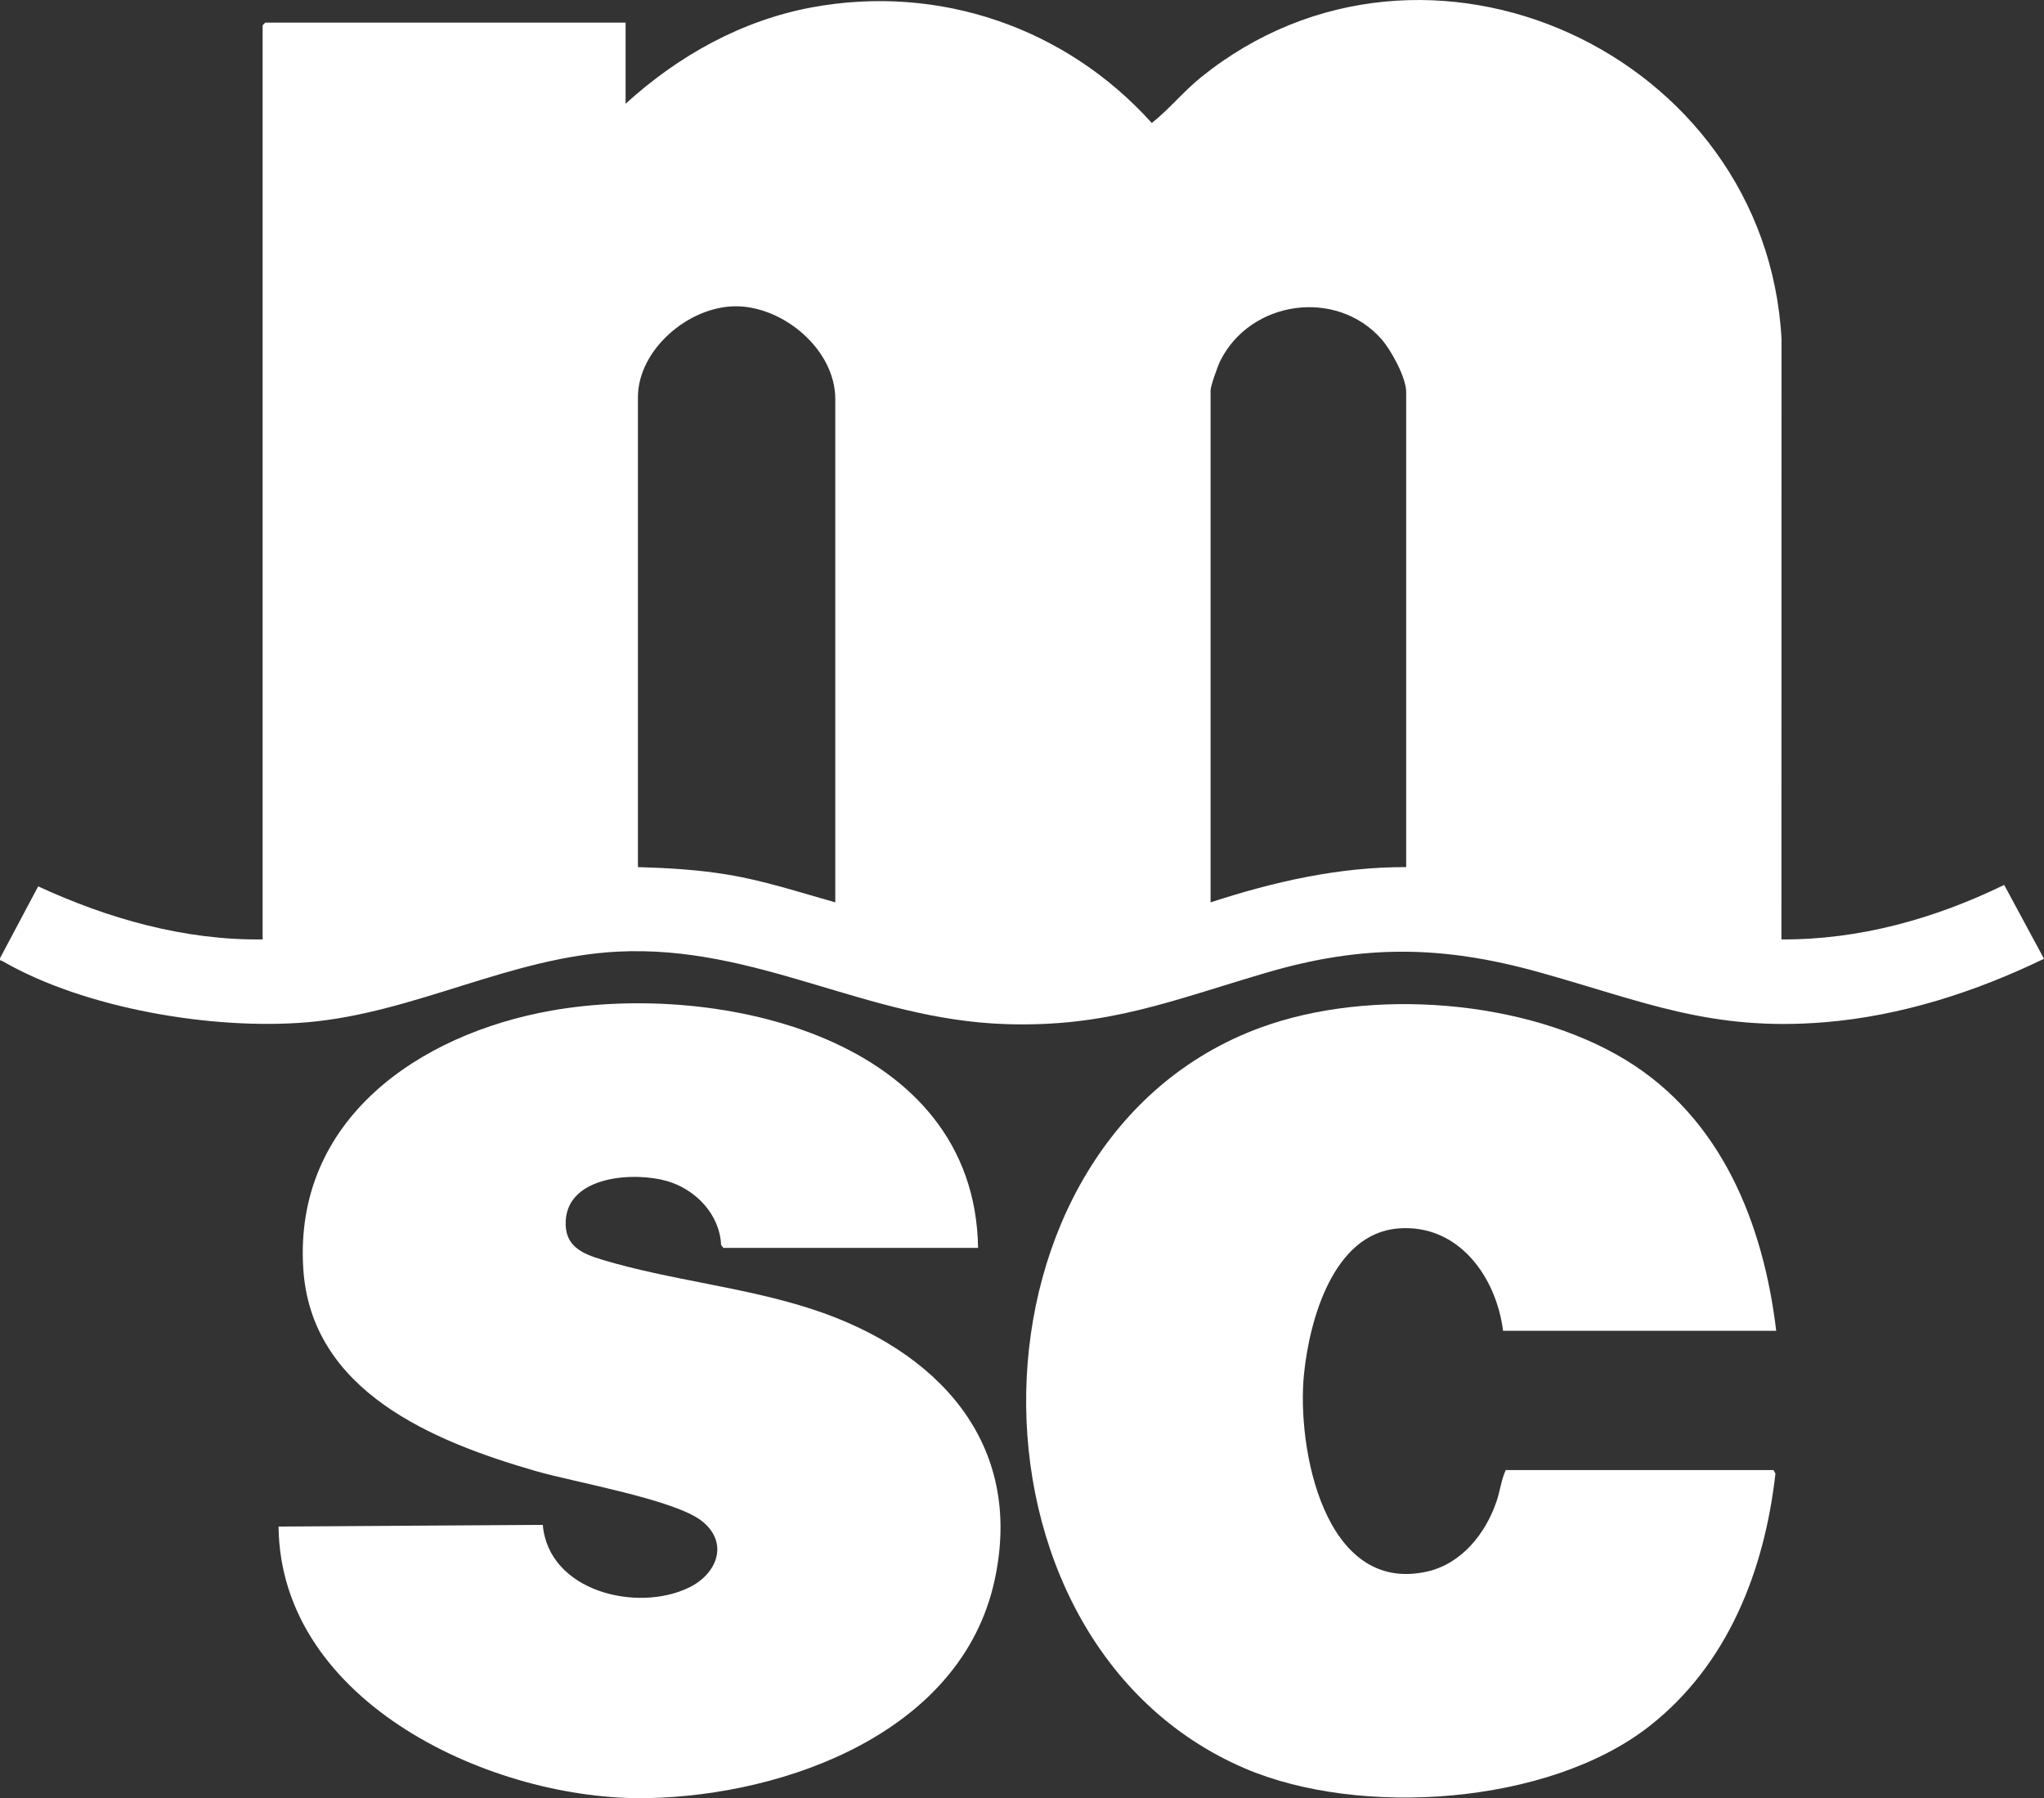
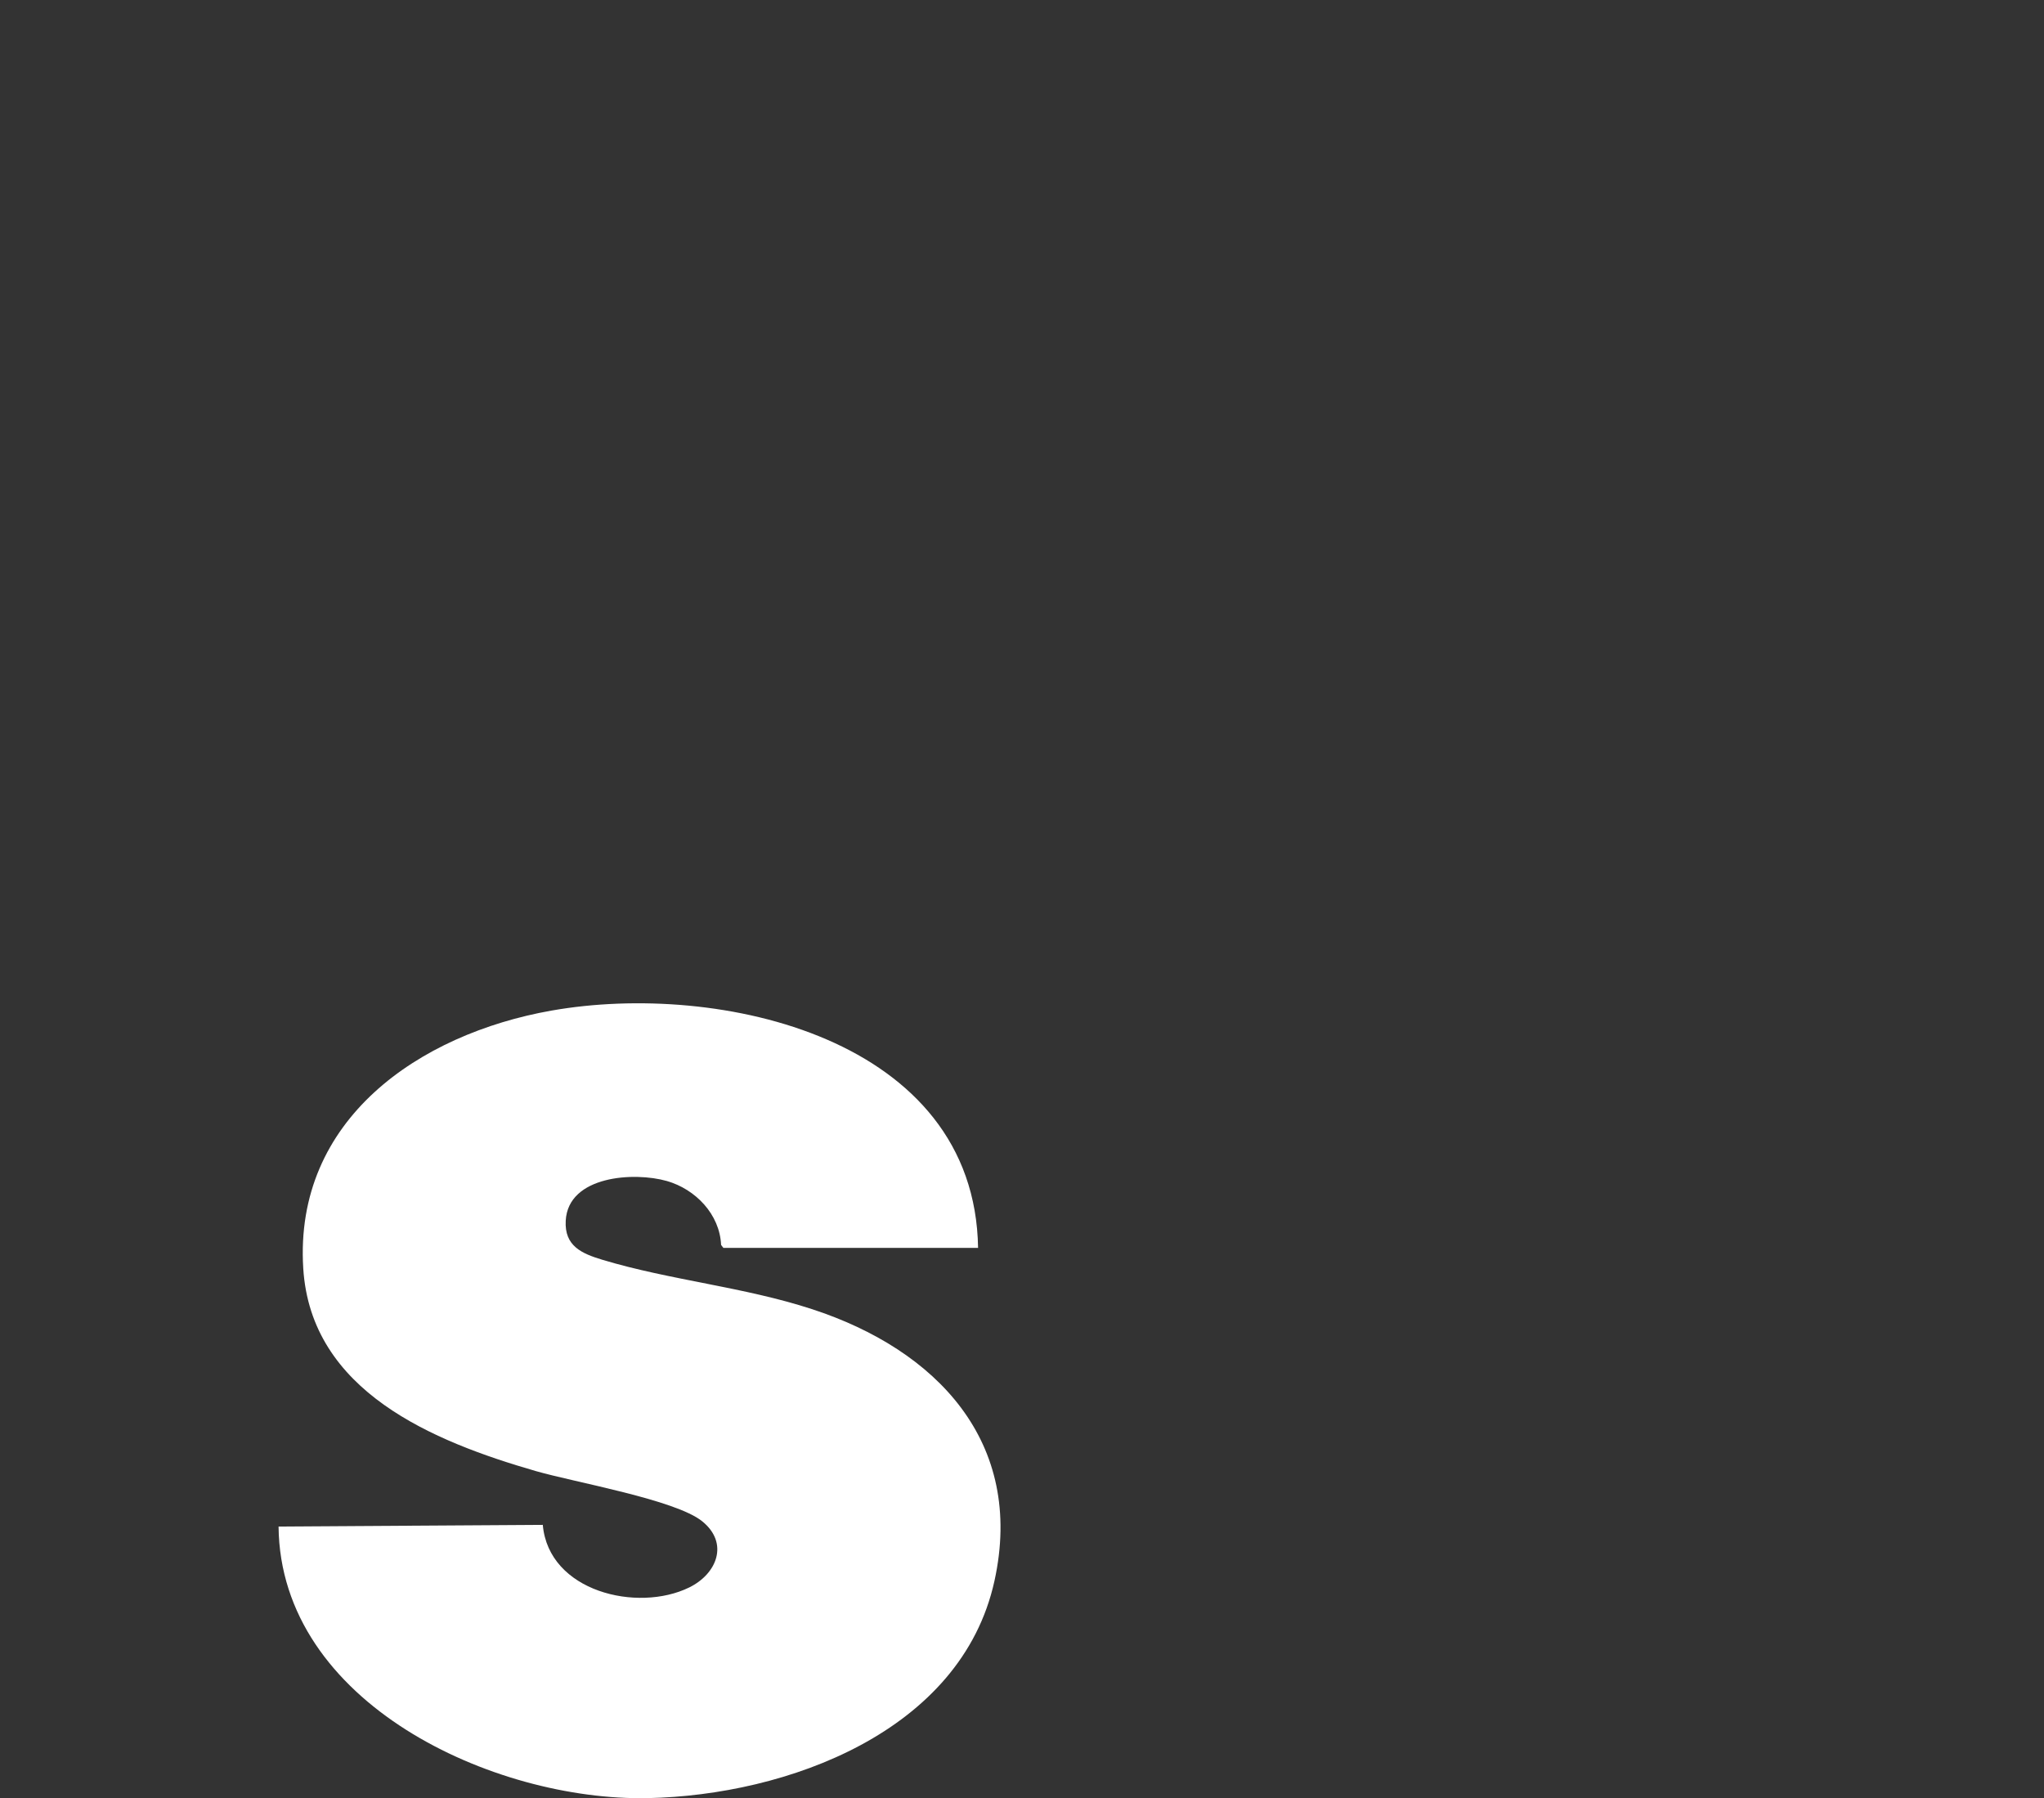
<svg xmlns="http://www.w3.org/2000/svg" id="katman_2" data-name="katman 2" viewBox="0 0 406.51 357.59">
  <rect x="0" y="0" width="406.51" height="357.59" fill="#333333" stroke="none" />
  <defs>
    <style>
      .cls-1 {
        fill: #fff;
      }
    </style>
  </defs>
  <g id="katman_1" data-name="katman 1">
    <g>
-       <path class="cls-1" d="M124.42,20.63c10.43-9.51,23.06-16.58,37.08-19.17,25.28-4.67,50.51,4.04,67.57,23,3.45-2.73,6.29-6.27,9.77-9.08,44.6-36,112.39-4.77,115.47,52.04l-.02,119.4c15.42.11,30.56-4.13,44.3-10.84l7.92,14.69c-13.63,6.59-28.42,11.37-43.63,12.62-22.75,1.87-36.15-4.21-56.94-9.99-19.08-5.3-34.83-5.49-53.88.08s-31.76,10.96-52.14,10.28c-27.7-.93-49.36-15.81-77.09-14.41-21.28,1.08-40.37,12.2-61.66,14.04-18.7,1.61-44.35-2.7-60.7-12.17-.31-.18-.53.05-.45-.6l7.57-14.25c13.95,6.44,29.11,10.75,44.64,10.55V5.03l.53-.53h71.66v16.13ZM166.12,179.45v-100.1c0-9.84-10.36-18.46-19.8-18.44s-19.45,8.7-19.45,18.09v93.44c6.01.17,12.01.52,17.94,1.51,7.27,1.21,14.25,3.52,21.31,5.5ZM279.66,172.44v-94.49c0-2.86-3-8.34-4.92-10.51-8.97-10.15-26.08-7.72-32.07,4.36-.47.95-1.91,4.95-1.91,5.8v101.85c12.63-4.12,25.5-7.05,38.9-7.01Z" />
      <path class="cls-1" d="M194.51,248.17h-50.64l-.46-.59c-.27-6.11-5.1-11.08-10.77-12.71-6.48-1.86-19.63-1.09-20.13,7.88-.28,5.07,3.22,6.55,7.29,7.78,13.51,4.07,28.14,5.39,41.7,9.82,24.69,8.05,42.35,26.39,36.28,54.03-6.6,30.05-41.36,42.65-68.95,43.21-30.61.61-73.09-18.84-73.43-54.01l52.55-.33c1.16,13.29,18.83,17.48,29.11,12.45,5.56-2.72,7.94-8.83,2.61-13.15s-25.32-7.75-33.11-10c-20.35-5.88-44.73-15.81-46.25-40.32-1.85-29.63,23.07-46.6,49.34-51.25,33.43-5.91,84.25,5.44,84.87,47.22Z" />
-       <path class="cls-1" d="M353.25,264.65h-54.32c-1.37-10.79-8.92-21.31-20.86-20.35-12.96,1.04-17.64,18.27-18.73,28.94-1.49,14.57,3.97,43.96,24.54,39.28,6.83-1.56,11.59-7.56,13.75-13.94.7-2.06.95-4.33,1.83-6.23h53.26l.38.71c-2.19,19.34-9.49,38.04-25.12,50.26-19.99,15.63-57.53,18.18-80.45,8.34-59.14-25.41-57.76-124.99,3.21-147.32,21.77-7.97,52.81-5.64,72.69,6.52,18.93,11.59,27.28,32.46,29.82,53.79Z" />
    </g>
  </g>
</svg>